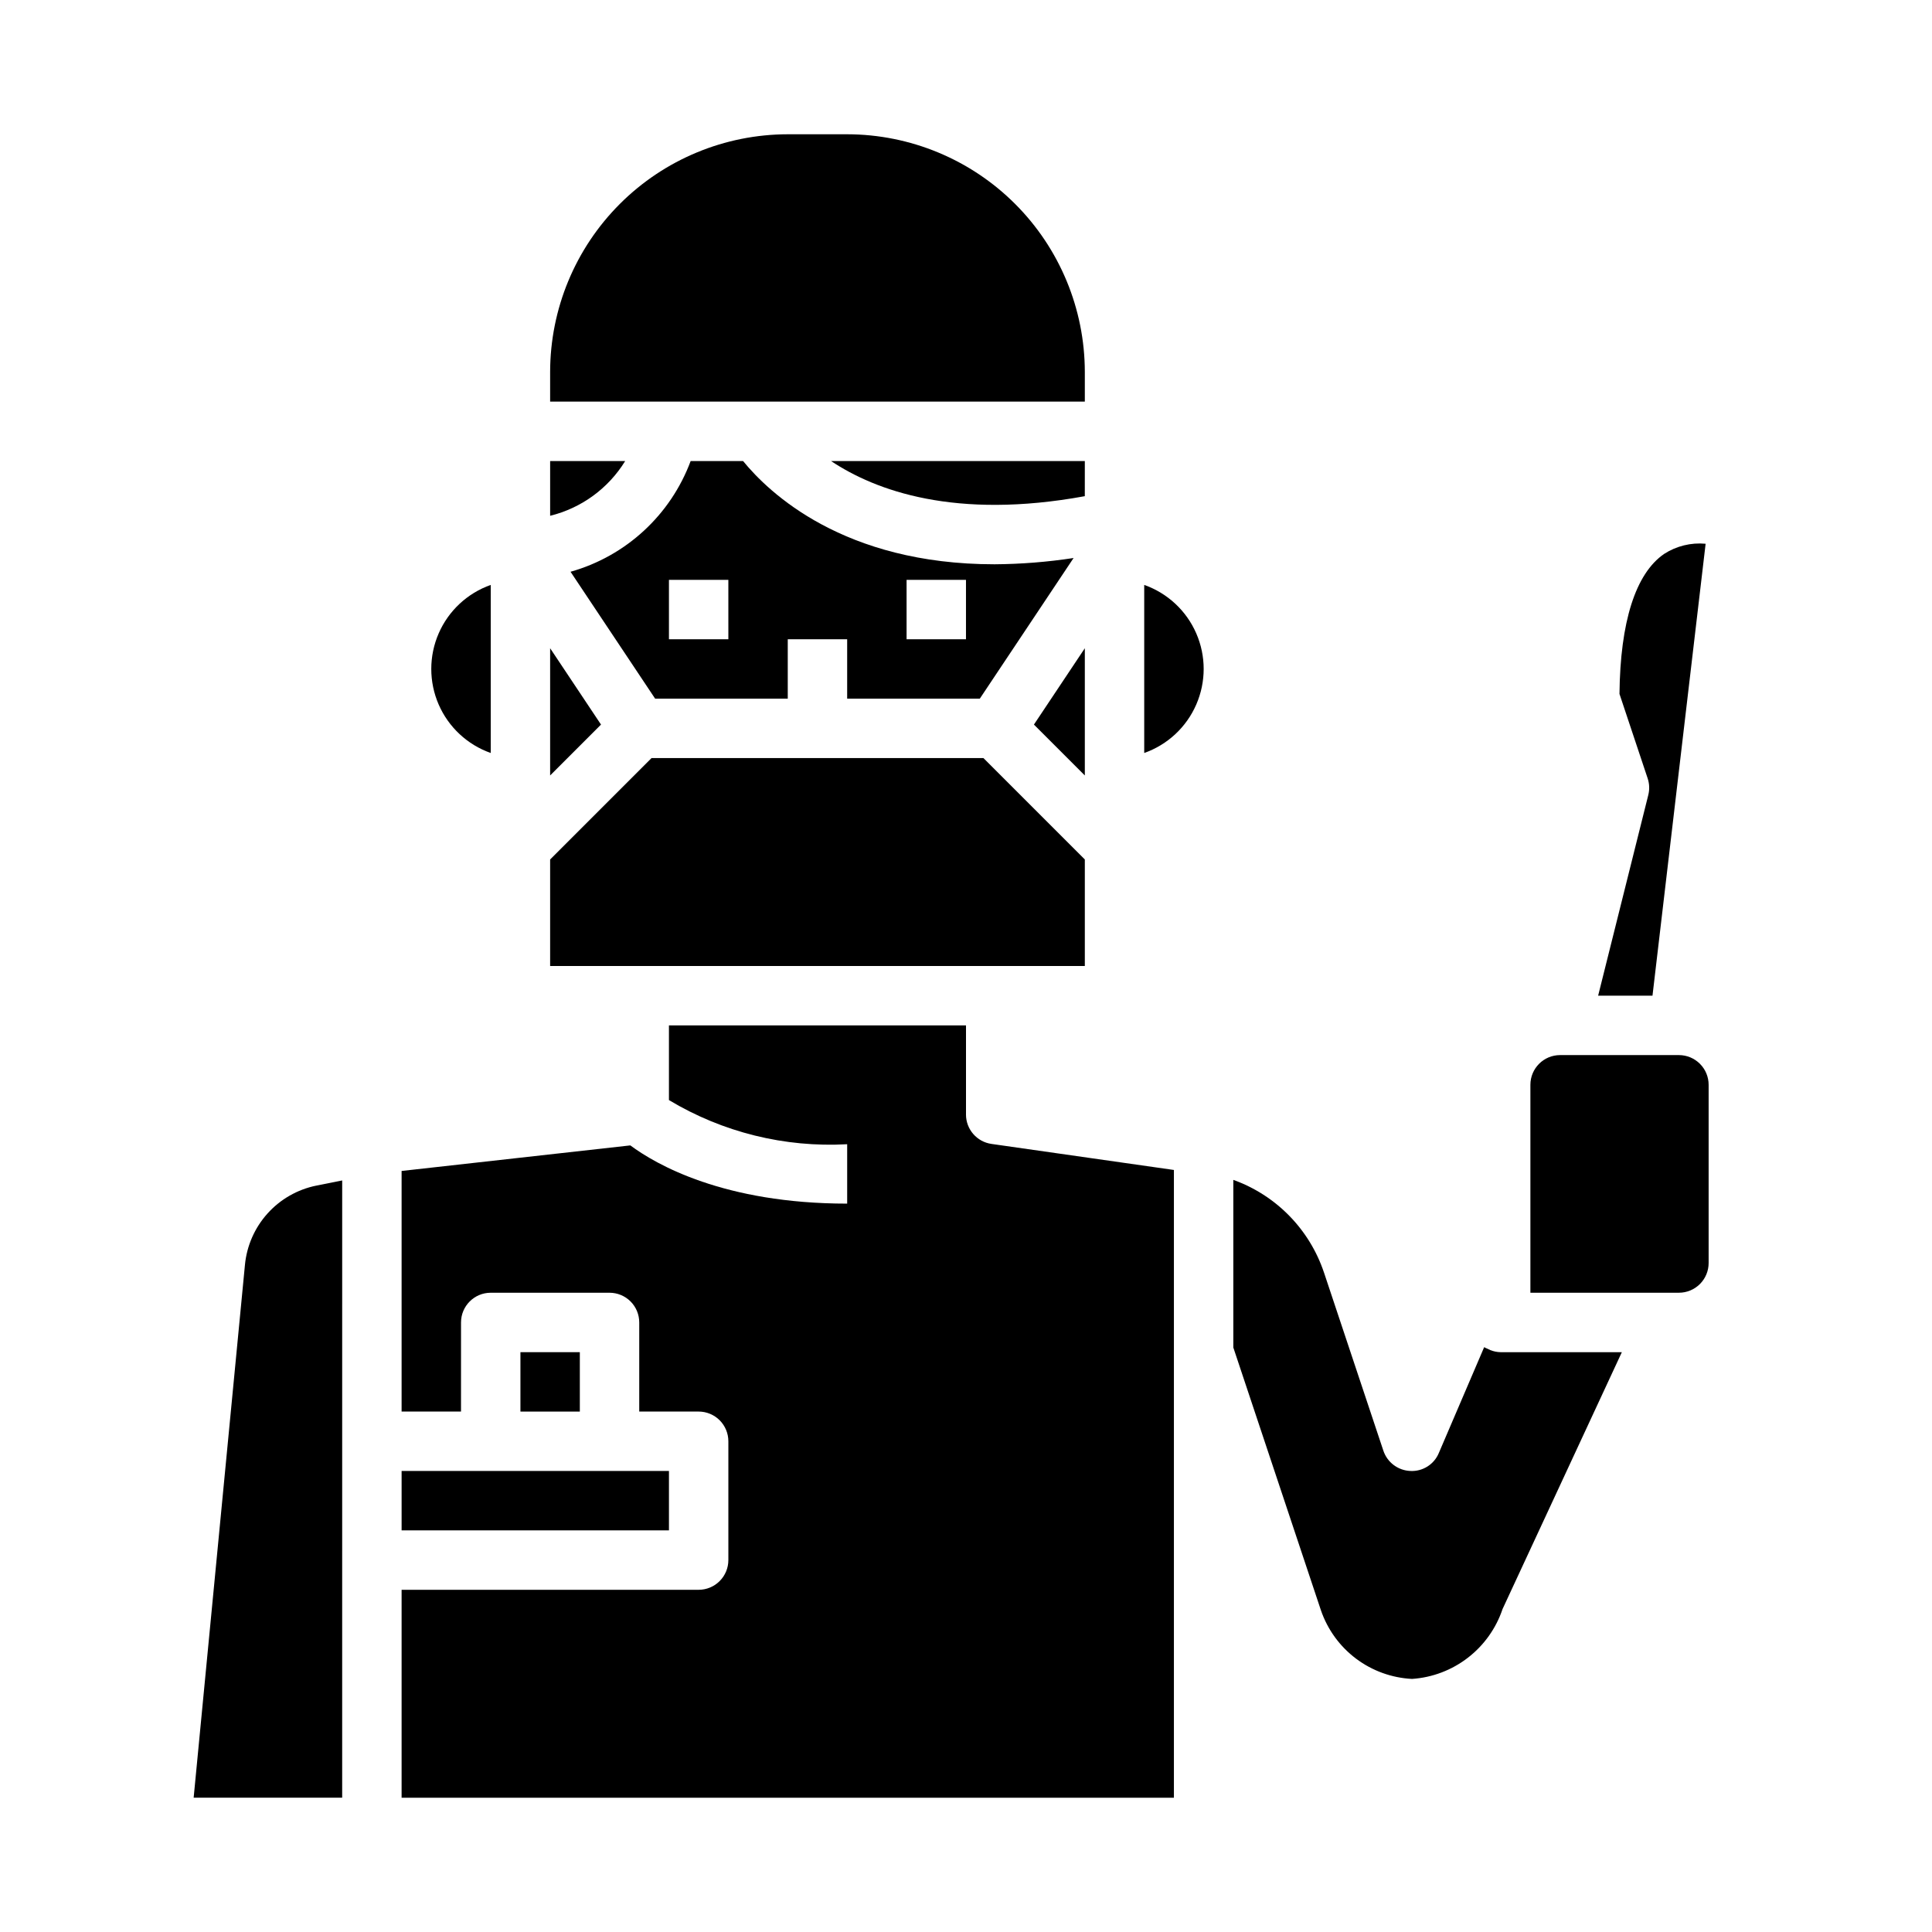
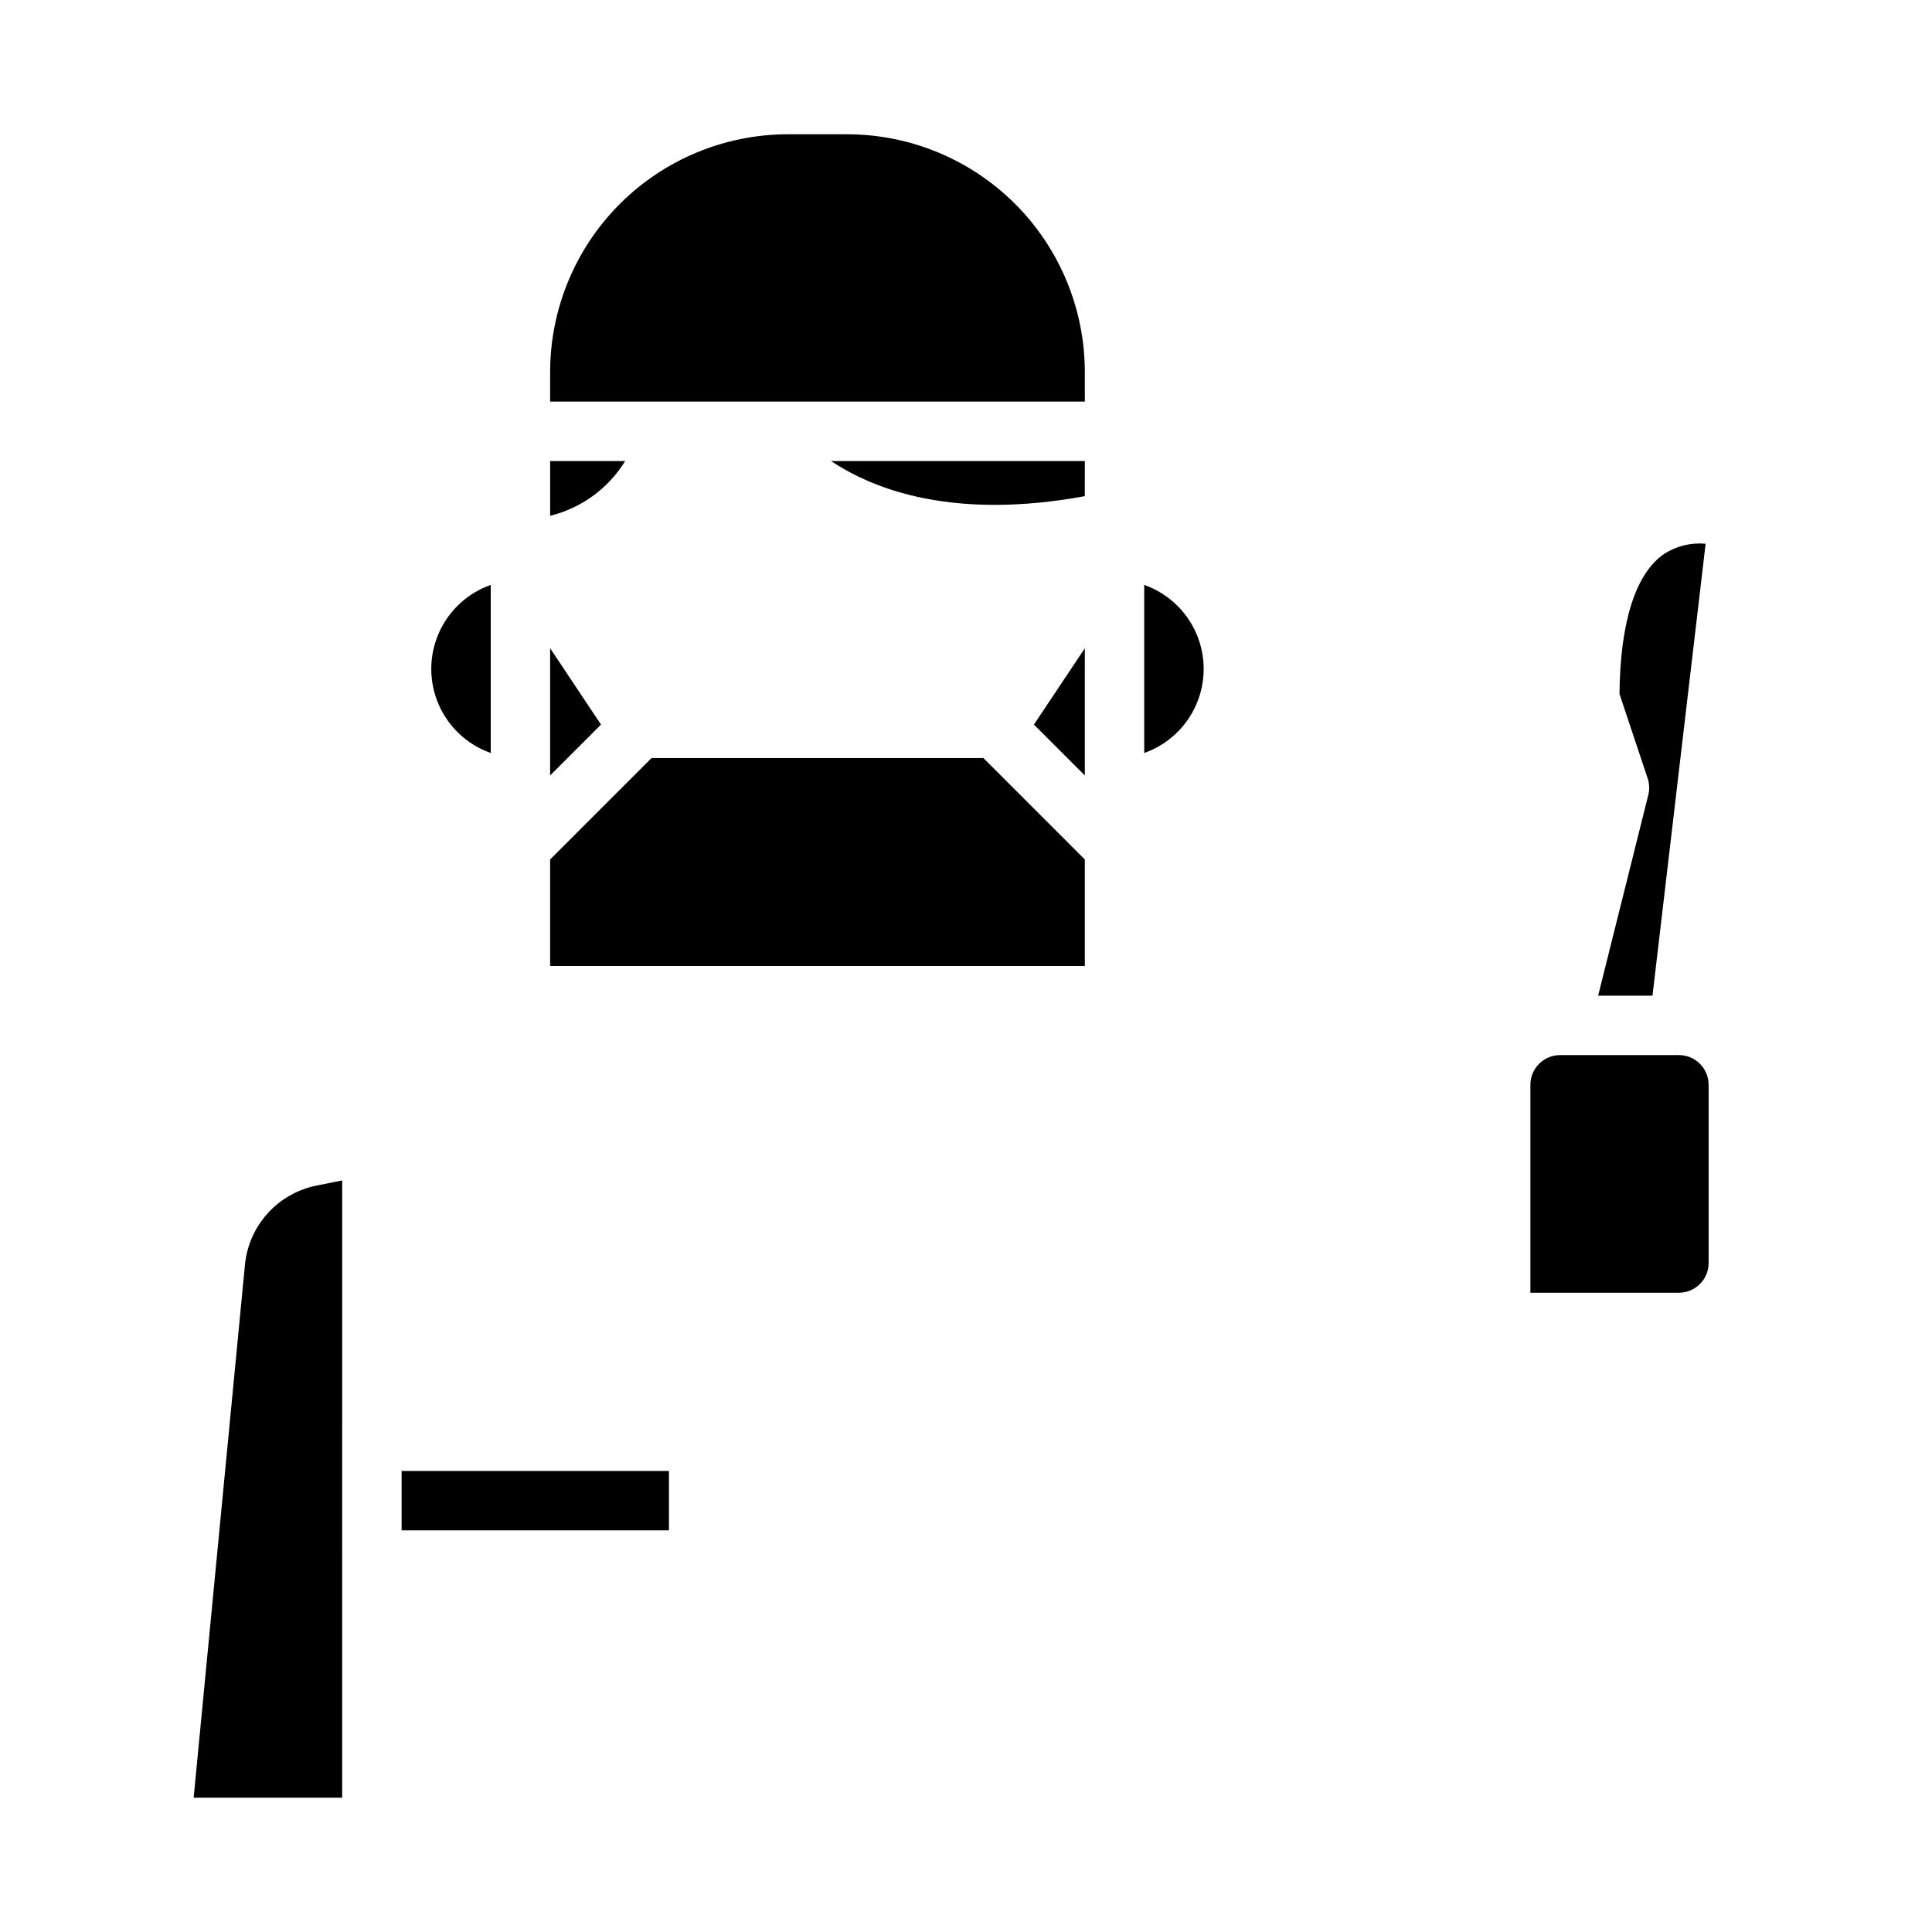
<svg xmlns="http://www.w3.org/2000/svg" fill="#000000" width="800px" height="800px" version="1.1" viewBox="144 144 512 512">
  <g>
    <path d="m431.49 266.18h-67.254c11.809 7.871 32.945 15.594 67.25 9.312z" />
    <path d="m309.68 266.18h-19.887v14.508c8.277-2.035 15.422-7.246 19.887-14.508z" />
    <path d="m431.49 371.77-26.875-26.875h-87.949l-26.875 26.875v28.23h141.7z" />
    <path d="m289.79 315.79v33.715l13.484-13.484z" />
    <path d="m567.52 407.87h14.406l14.082-119.77c-3.875-0.359-7.754 0.594-11.02 2.707-7.551 5.203-11.617 18.012-11.809 37.086l7.469 22.387c0.473 1.422 0.531 2.945 0.168 4.394z" />
-     <path d="m403.66 329.15 24.852-37.273c-6.934 1.059-13.934 1.617-20.949 1.664-40.07 0-59.828-19.012-66.645-27.363h-13.887c-5.32 14.301-17.148 25.203-31.832 29.344l22.418 33.629h35.148v-15.742h15.742v15.742zm-66.637-15.742h-15.746v-15.742h15.742zm47.23-15.742h15.742v15.742h-15.742z" />
    <path d="m431.49 242.56c-0.02-16.695-6.66-32.703-18.469-44.512-11.805-11.805-27.812-18.445-44.508-18.465h-15.746c-16.695 0.02-32.703 6.66-44.508 18.465-11.809 11.809-18.449 27.816-18.469 44.512v7.871h141.7z" />
    <path d="m431.49 315.79-13.488 20.23 13.488 13.484z" />
    <path d="m274.05 343.55v-44.539c-6.184 2.184-11.18 6.836-13.797 12.848-2.613 6.008-2.613 12.836 0 18.848 2.617 6.012 7.613 10.664 13.797 12.844z" />
-     <path d="m538.93 501.78c-0.25-0.102-0.492-0.219-0.727-0.348-0.301-0.117-0.598-0.258-0.883-0.418l-12.012 28.039c-1.254 3.035-4.289 4.945-7.562 4.766-3.266-0.137-6.109-2.277-7.141-5.379l-15.742-47.23h-0.004c-3.828-11.422-12.68-20.461-24.016-24.531v44.422l23.215 69.637c1.746 5.102 4.981 9.562 9.285 12.805 4.309 3.242 9.488 5.121 14.871 5.387 5.383-0.367 10.535-2.324 14.801-5.621 4.269-3.297 7.465-7.785 9.18-12.902l31.613-68.066h-32.117c-0.949-0.016-1.883-0.207-2.762-0.559z" />
    <path d="m447.23 299.01v44.539c6.184-2.18 11.18-6.832 13.793-12.844 2.617-6.012 2.617-12.84 0-18.848-2.613-6.012-7.609-10.664-13.793-12.848z" />
    <path d="m588.93 423.61h-31.488c-4.348 0-7.871 3.527-7.871 7.875v55.105h39.359v-0.004c2.09 0 4.09-0.828 5.566-2.305 1.477-1.477 2.309-3.481 2.309-5.566v-47.23c0-2.09-0.832-4.09-2.309-5.566-1.477-1.477-3.477-2.309-5.566-2.309z" />
-     <path d="m400 439.36v-23.617h-78.723v19.789c14.219 8.543 30.672 12.621 47.234 11.699v15.742c-32.723 0-50.719-10.414-57.465-15.43l-60.617 6.773v63.762h15.742l0.004-23.617c0-4.348 3.523-7.871 7.871-7.871h31.488c2.086 0 4.09 0.832 5.566 2.305 1.477 1.477 2.305 3.481 2.305 5.566v23.617h15.742c2.09 0 4.094 0.832 5.566 2.305 1.477 1.477 2.309 3.481 2.309 5.566v31.488c0 2.09-0.832 4.09-2.309 5.566-1.473 1.477-3.477 2.309-5.566 2.309h-78.719v55.105l204.67-0.004v-166.36l-48.352-6.902h0.004c-3.879-0.555-6.758-3.879-6.754-7.793z" />
    <path d="m250.43 533.82h70.848v15.742h-70.848z" />
-     <path d="m281.92 502.34h15.742v15.742h-15.742z" />
    <path d="m208.91 479.23-13.59 141.18h39.359l0.004-163.58-6.887 1.379-0.004-0.004c-4.984 1.02-9.508 3.613-12.906 7.394-3.402 3.785-5.496 8.562-5.977 13.625z" />
  </g>
</svg>